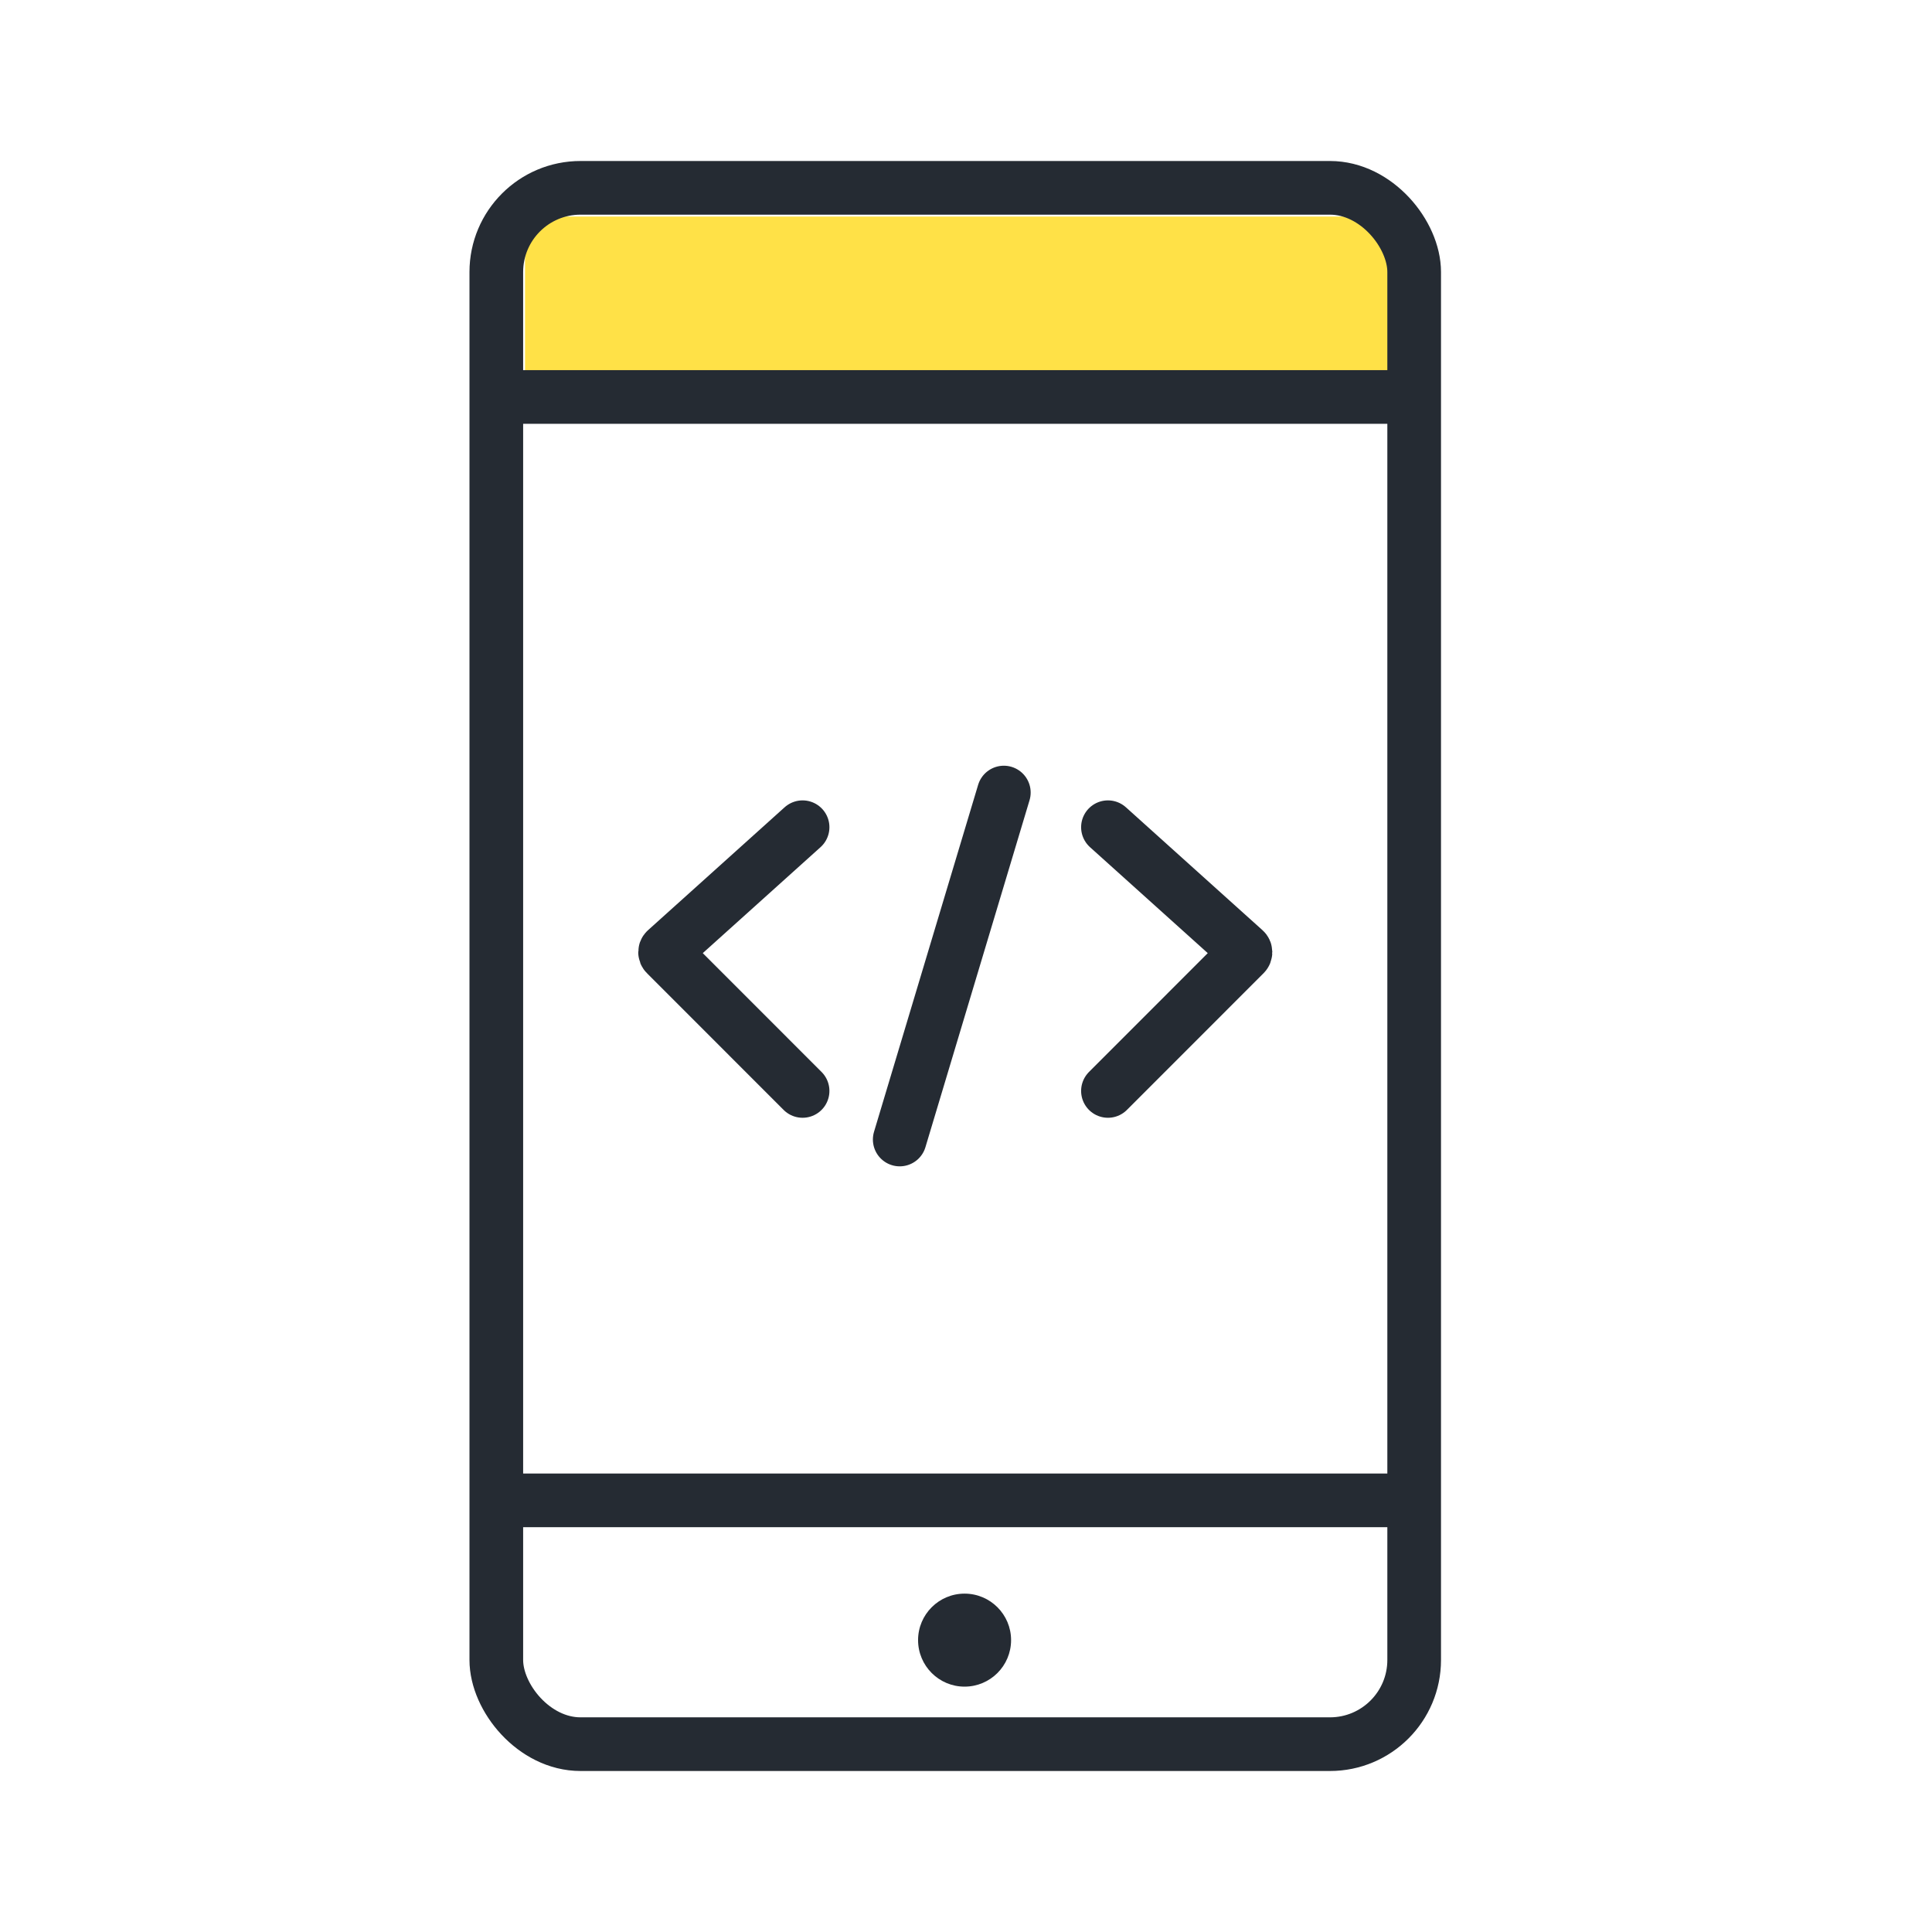
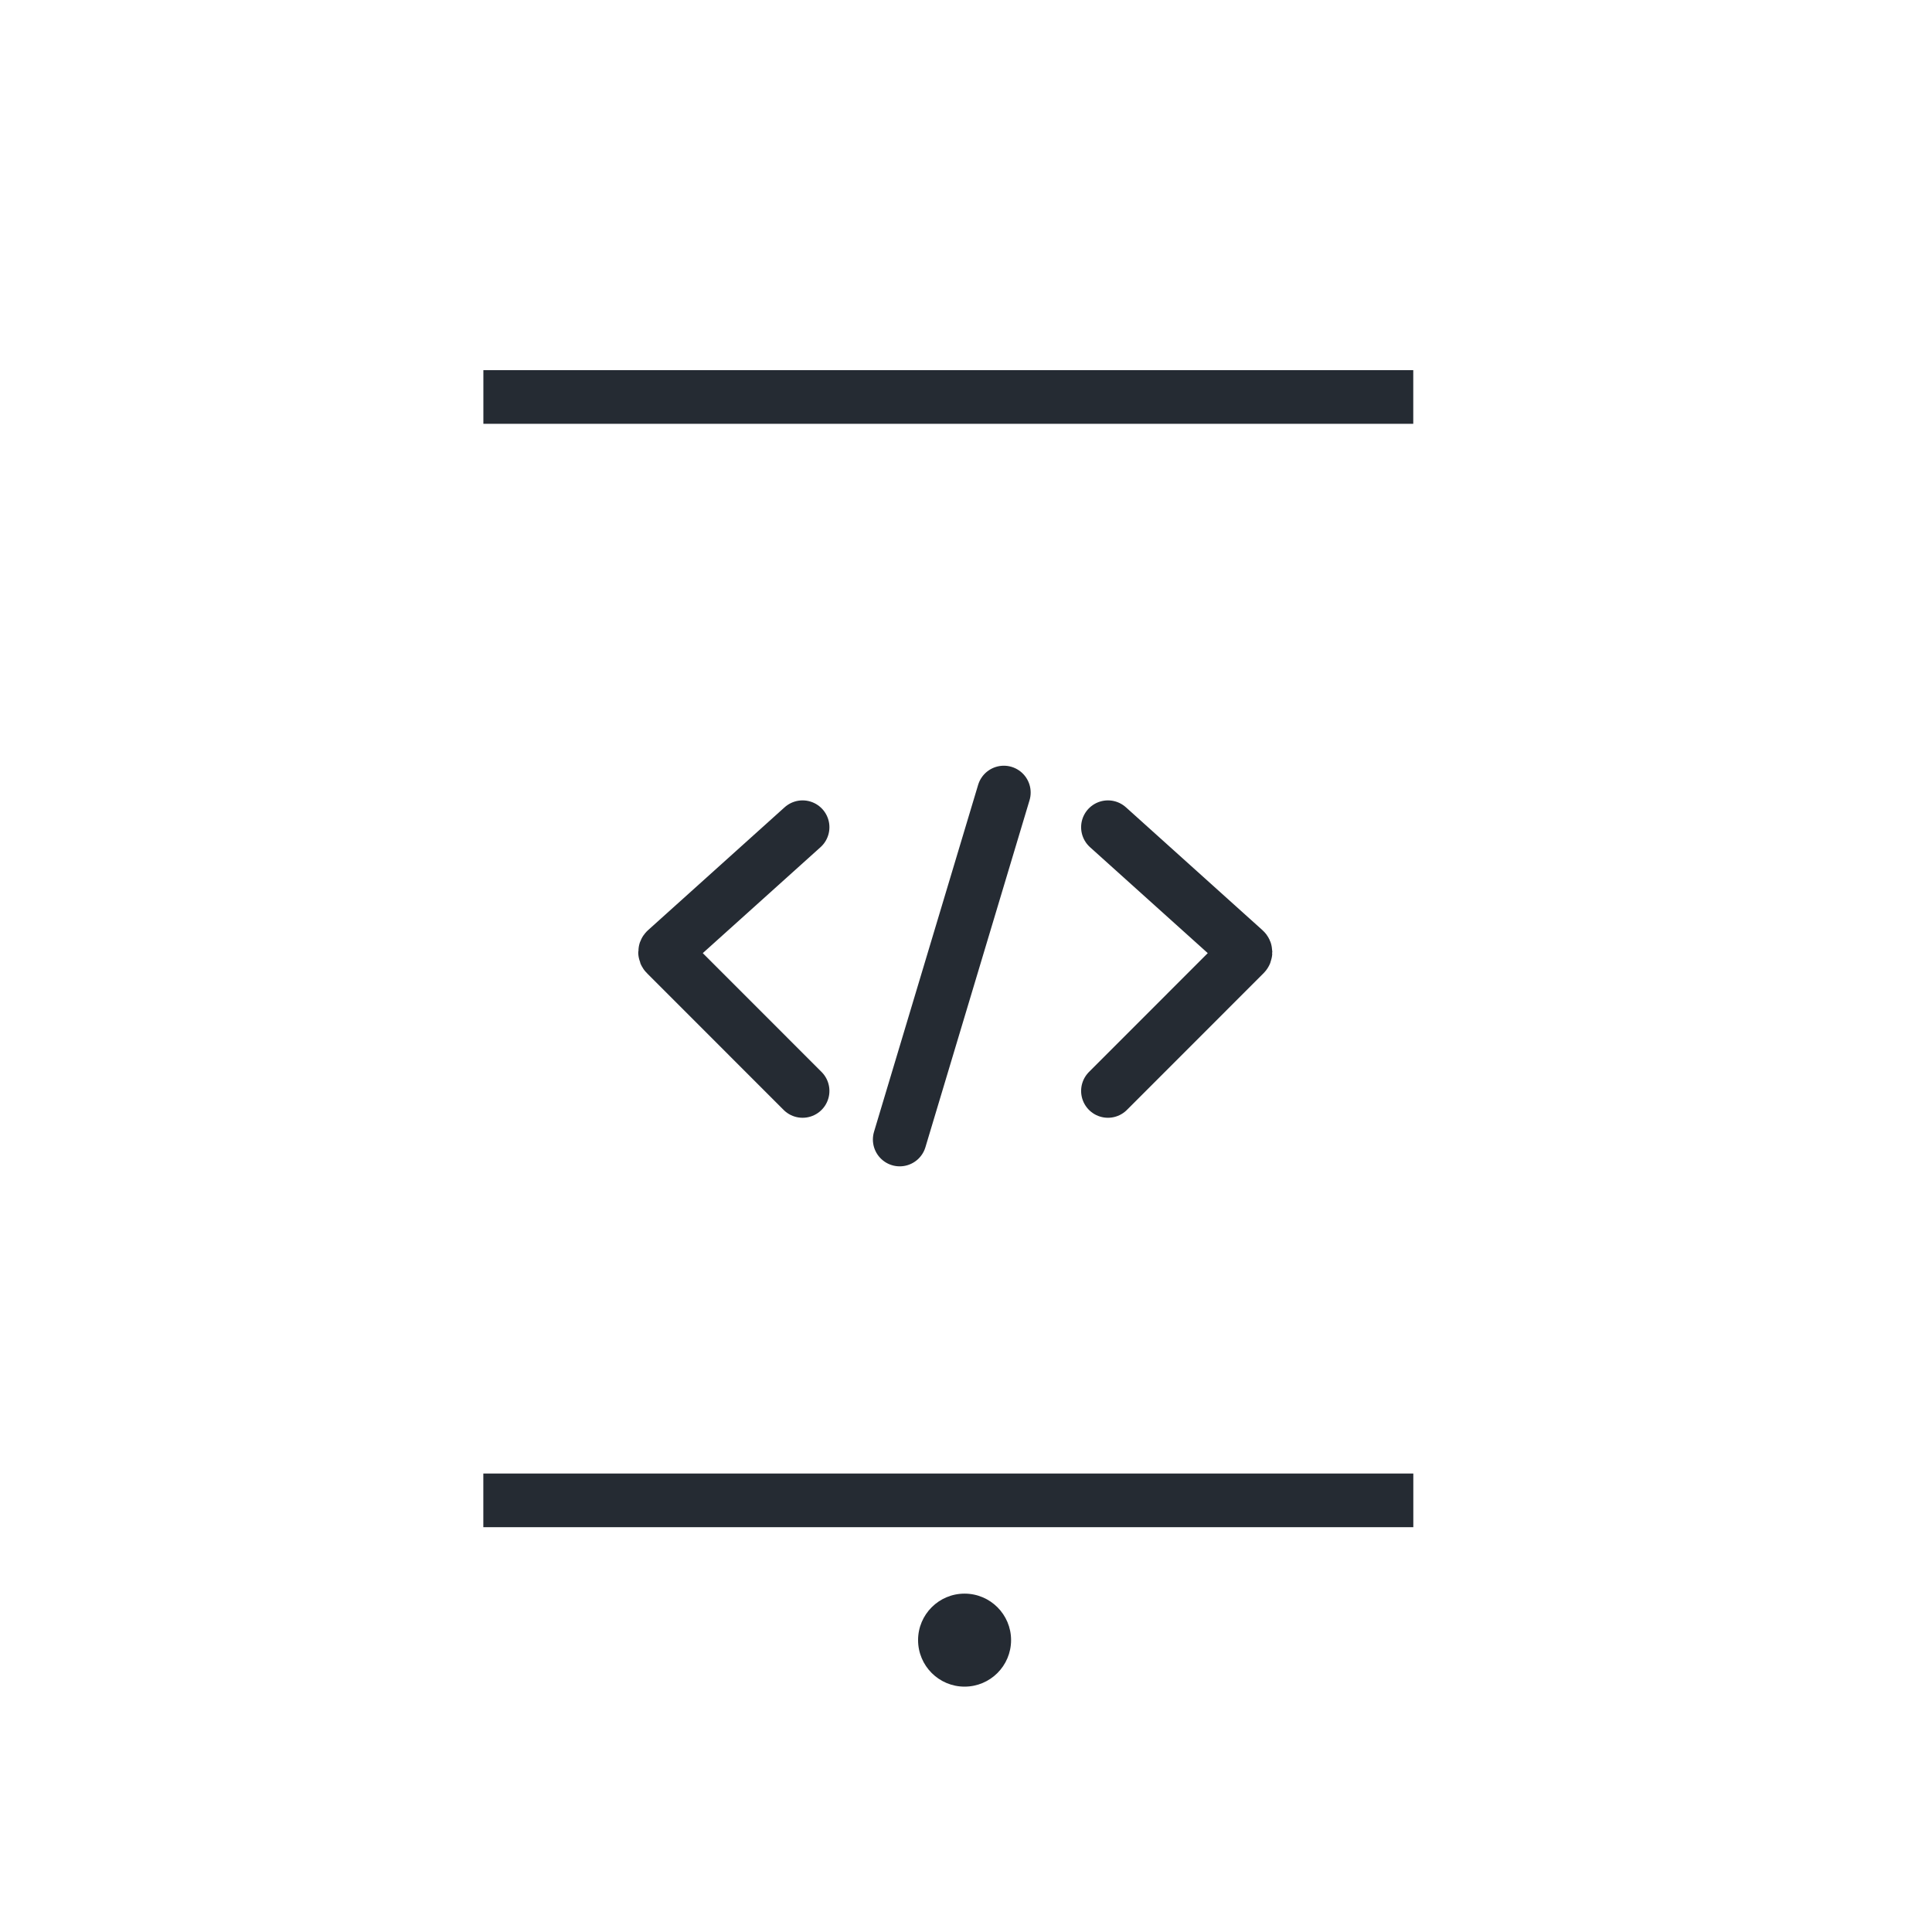
<svg xmlns="http://www.w3.org/2000/svg" width="36" height="36" viewBox="0 0 36 36" fill="none">
-   <rect x="9.783" y="4.035" width="16.552" height="3.621" fill="#FFE147" />
  <path d="M17.973 31.428C18.452 31.428 18.84 31.04 18.84 30.561C18.84 30.083 18.452 29.695 17.973 29.695C17.495 29.695 17.107 30.083 17.107 30.561C17.107 31.04 17.495 31.428 17.973 31.428Z" fill="#252B33" />
-   <rect x="9.248" y="3.5" width="17.103" height="29" rx="1.569" stroke="#252B33" />
  <path d="M9.007 7.397H26.334" stroke="#252B33" />
  <path d="M14.955 15.414L12.409 17.705C12.387 17.725 12.387 17.759 12.408 17.78L14.955 20.328" stroke="#252B33" stroke-linecap="round" />
  <path d="M20.645 15.414L23.191 17.705C23.213 17.725 23.213 17.759 23.192 17.78L20.645 20.328" stroke="#252B33" stroke-linecap="round" />
  <path d="M18.705 14.768L16.765 21.233" stroke="#252B33" stroke-linecap="round" />
  <path d="M9.006 27.957H26.335" stroke="#252B33" />
</svg>